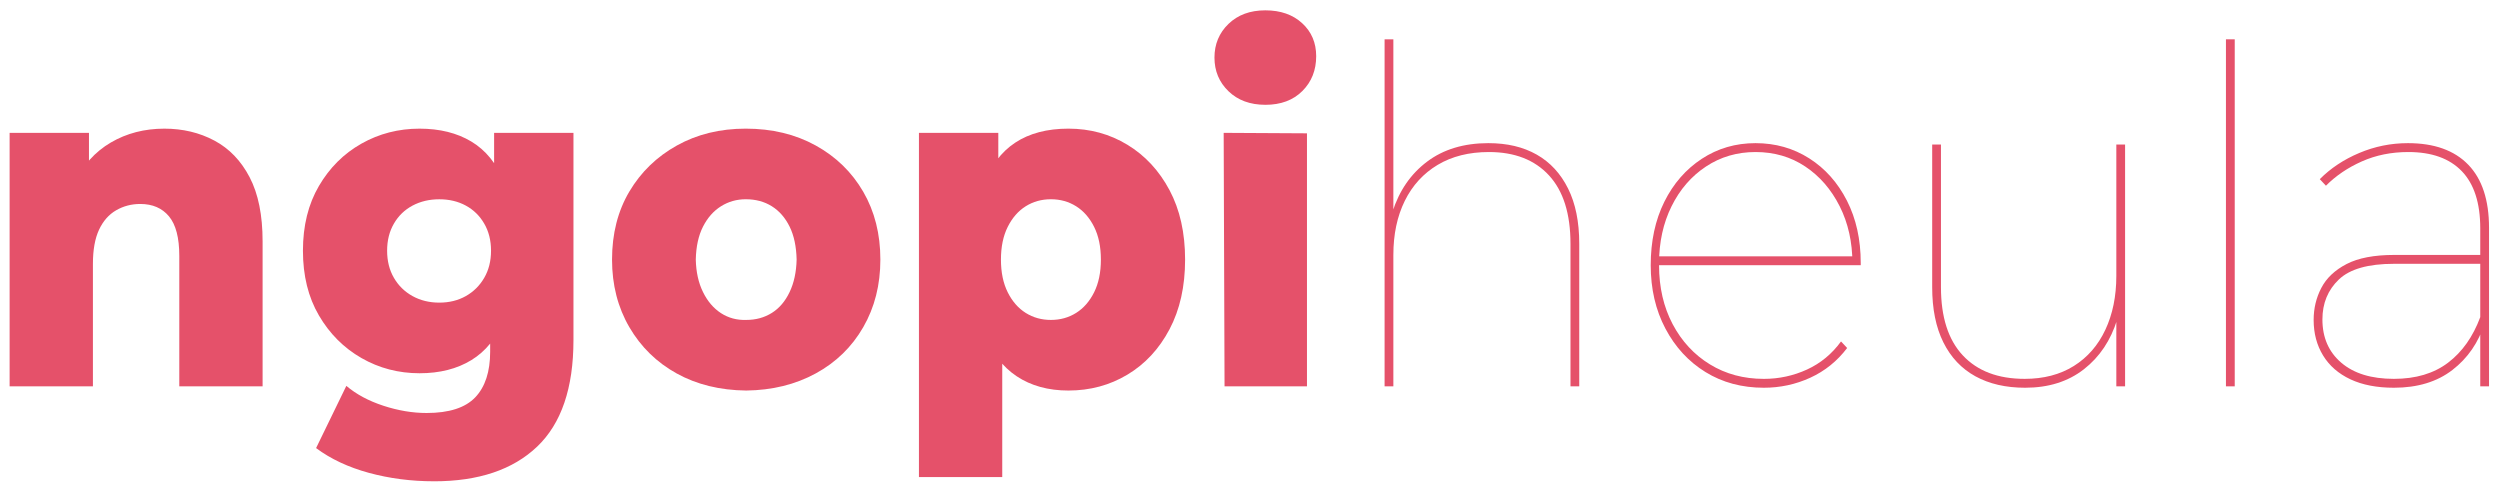
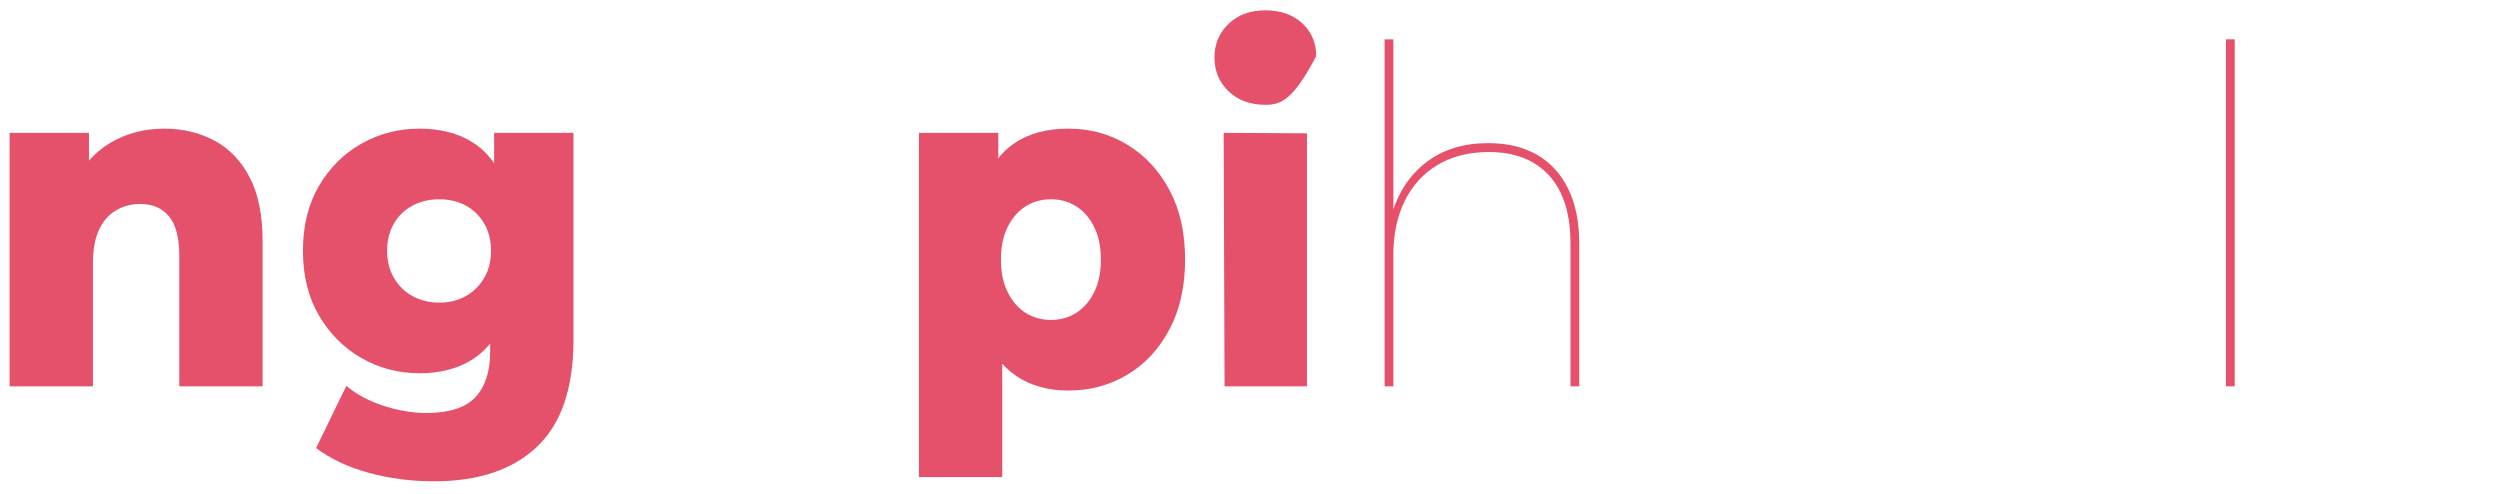
<svg xmlns="http://www.w3.org/2000/svg" width="177" height="35" viewBox="0 0 177 35" fill="none">
  <path d="M11.639 9.109C12.943 9.109 14.122 9.39 15.178 9.953C16.233 10.516 17.067 11.382 17.676 12.553C18.287 13.723 18.592 15.235 18.592 17.089V27.354H12.694V18.116C12.694 16.835 12.451 15.902 11.964 15.318C11.478 14.733 10.801 14.441 9.931 14.441C9.311 14.441 8.741 14.589 8.224 14.888C7.707 15.186 7.303 15.644 7.013 16.262C6.724 16.88 6.579 17.686 6.579 18.68V27.354H0.681V9.407H6.299V14.507L5.213 13.017C5.854 11.715 6.733 10.738 7.852 10.087C8.969 9.435 10.232 9.109 11.639 9.109V9.109Z" fill="#E5516A" />
  <path d="M30.729 34.075C29.115 34.075 27.579 33.876 26.12 33.479C24.661 33.081 23.414 32.496 22.379 31.724L24.521 27.32C25.225 27.916 26.099 28.385 27.144 28.727C28.19 29.069 29.209 29.24 30.202 29.24C31.796 29.24 32.944 28.87 33.648 28.131C34.351 27.392 34.703 26.315 34.703 24.903V22.784L35.014 17.751L34.983 12.686V9.407H40.601V24.076C40.601 27.475 39.743 29.992 38.025 31.626C36.308 33.259 33.876 34.076 30.73 34.076L30.729 34.075ZM29.705 26.426C28.215 26.426 26.844 26.067 25.592 25.35C24.34 24.632 23.337 23.628 22.581 22.336C21.825 21.045 21.448 19.516 21.448 17.75C21.448 15.985 21.825 14.456 22.581 13.165C23.337 11.873 24.34 10.875 25.592 10.168C26.844 9.462 28.215 9.109 29.705 9.109C31.133 9.109 32.353 9.412 33.367 10.019C34.382 10.626 35.152 11.57 35.68 12.85C36.208 14.13 36.472 15.764 36.472 17.75C36.472 19.737 36.208 21.371 35.68 22.652C35.152 23.932 34.382 24.881 33.367 25.499C32.353 26.117 31.133 26.426 29.705 26.426V26.426ZM31.102 21.426C31.805 21.426 32.432 21.272 32.98 20.963C33.528 20.654 33.963 20.223 34.283 19.671C34.604 19.119 34.765 18.48 34.765 17.75C34.765 17.022 34.604 16.382 34.283 15.831C33.963 15.278 33.528 14.854 32.98 14.556C32.432 14.258 31.805 14.109 31.102 14.109C30.398 14.109 29.768 14.258 29.208 14.556C28.649 14.854 28.21 15.278 27.889 15.831C27.568 16.382 27.408 17.022 27.408 17.75C27.408 18.48 27.568 19.119 27.889 19.671C28.209 20.223 28.649 20.653 29.208 20.963C29.767 21.272 30.398 21.426 31.102 21.426Z" fill="#E5516A" />
-   <path d="M52.831 27.65C50.968 27.629 49.328 27.226 47.911 26.442C46.494 25.659 45.376 24.566 44.558 23.164C43.741 21.762 43.332 20.168 43.332 18.38C43.332 16.548 43.741 14.941 44.558 13.562C45.376 12.182 46.498 11.095 47.926 10.3C49.354 9.506 50.978 9.108 52.799 9.108C54.662 9.108 56.312 9.506 57.75 10.3C59.189 11.094 60.312 12.188 61.119 13.578C61.925 14.968 62.33 16.569 62.33 18.379C62.33 20.167 61.926 21.761 61.119 23.163C60.312 24.565 59.188 25.658 57.75 26.441C56.312 27.225 54.672 27.628 52.831 27.65L52.831 27.65ZM52.831 22.651C53.514 22.651 54.12 22.485 54.647 22.154C55.175 21.823 55.594 21.332 55.904 20.68C56.215 20.029 56.38 19.262 56.401 18.379C56.38 17.452 56.215 16.674 55.904 16.044C55.594 15.416 55.175 14.935 54.647 14.604C54.12 14.273 53.503 14.107 52.8 14.107C52.159 14.107 51.574 14.273 51.046 14.604C50.519 14.935 50.094 15.416 49.774 16.044C49.453 16.673 49.282 17.452 49.262 18.379C49.282 19.262 49.453 20.029 49.774 20.68C50.094 21.332 50.519 21.828 51.046 22.171C51.574 22.512 52.169 22.673 52.831 22.651Z" fill="#E5516A" />
  <path d="M75.647 27.65C74.219 27.65 72.998 27.314 71.984 26.641C70.97 25.967 70.2 24.952 69.672 23.594C69.144 22.237 68.88 20.498 68.88 18.379C68.88 16.238 69.128 14.489 69.625 13.131C70.122 11.773 70.872 10.763 71.875 10.102C72.879 9.439 74.137 9.108 75.647 9.108C77.178 9.108 78.57 9.489 79.822 10.25C81.075 11.012 82.067 12.082 82.802 13.462C83.537 14.842 83.905 16.481 83.905 18.379C83.905 20.278 83.537 21.922 82.802 23.313C82.068 24.703 81.075 25.774 79.822 26.524C78.57 27.275 77.178 27.65 75.647 27.65ZM65.061 33.776V9.406H70.68V12.453L70.649 18.38L70.959 24.34V33.776H65.061ZM74.405 22.651C75.067 22.651 75.662 22.485 76.19 22.154C76.718 21.823 77.142 21.337 77.463 20.697C77.783 20.056 77.943 19.284 77.943 18.379C77.943 17.474 77.783 16.701 77.463 16.061C77.142 15.421 76.718 14.935 76.19 14.604C75.662 14.273 75.067 14.107 74.405 14.107C73.743 14.107 73.148 14.273 72.62 14.604C72.093 14.935 71.668 15.421 71.348 16.061C71.027 16.701 70.867 17.474 70.867 18.379C70.867 19.284 71.027 20.056 71.348 20.697C71.668 21.337 72.093 21.823 72.62 22.154C73.148 22.485 73.743 22.651 74.405 22.651Z" fill="#E5516A" />
-   <path d="M86.698 27.353L86.636 9.406L92.534 9.439V27.352H86.698L86.698 27.353ZM89.585 7.42C88.509 7.42 87.64 7.1 86.977 6.46C86.315 5.82 85.984 5.025 85.984 4.076C85.984 3.127 86.315 2.332 86.977 1.692C87.64 1.052 88.509 0.732 89.585 0.732C90.661 0.732 91.53 1.035 92.192 1.642C92.855 2.25 93.186 3.028 93.186 3.977C93.186 4.97 92.86 5.793 92.208 6.444C91.556 7.095 90.682 7.421 89.585 7.421L89.585 7.42Z" fill="#E5516A" />
+   <path d="M86.698 27.353L86.636 9.406L92.534 9.439V27.352H86.698L86.698 27.353ZM89.585 7.42C88.509 7.42 87.64 7.1 86.977 6.46C86.315 5.82 85.984 5.025 85.984 4.076C85.984 3.127 86.315 2.332 86.977 1.692C87.64 1.052 88.509 0.732 89.585 0.732C90.661 0.732 91.53 1.035 92.192 1.642C92.855 2.25 93.186 3.028 93.186 3.977C91.556 7.095 90.682 7.421 89.585 7.421L89.585 7.42Z" fill="#E5516A" />
  <path d="M105.385 10.135C106.71 10.135 107.848 10.405 108.8 10.946C109.752 11.487 110.492 12.287 111.019 13.347C111.547 14.407 111.811 15.709 111.811 17.254V27.353H111.19V17.254C111.19 15.135 110.684 13.523 109.67 12.419C108.655 11.316 107.238 10.764 105.417 10.764C104.01 10.764 102.799 11.067 101.785 11.674C100.771 12.281 99.995 13.132 99.457 14.224C98.919 15.316 98.65 16.591 98.65 18.048V27.352H98.029V2.784H98.65V15.101L98.588 15.002C99.064 13.501 99.882 12.314 101.041 11.442C102.2 10.57 103.648 10.134 105.387 10.134L105.385 10.135Z" fill="#E5516A" />
-   <path d="M124.88 27.452C123.327 27.452 121.951 27.082 120.751 26.343C119.551 25.603 118.604 24.577 117.911 23.263C117.217 21.95 116.871 20.454 116.871 18.777C116.871 17.077 117.192 15.582 117.833 14.29C118.475 12.998 119.359 11.984 120.487 11.244C121.615 10.505 122.882 10.135 124.29 10.135C125.697 10.135 126.965 10.494 128.093 11.211C129.22 11.928 130.11 12.927 130.763 14.207C131.414 15.488 131.74 16.956 131.74 18.611C131.74 18.633 131.74 18.656 131.74 18.678C131.74 18.699 131.74 18.733 131.74 18.777H117.213V18.148H131.399L131.151 18.645C131.151 17.144 130.85 15.797 130.251 14.605C129.65 13.413 128.839 12.475 127.814 11.791C126.789 11.106 125.615 10.764 124.291 10.764C122.987 10.764 121.818 11.106 120.783 11.791C119.748 12.475 118.935 13.413 118.346 14.605C117.756 15.797 117.461 17.144 117.461 18.645V18.777C117.461 20.345 117.782 21.736 118.423 22.95C119.065 24.164 119.944 25.113 121.062 25.797C122.18 26.482 123.452 26.824 124.88 26.824C125.956 26.824 126.975 26.603 127.938 26.162C128.9 25.72 129.702 25.058 130.344 24.175L130.778 24.638C130.075 25.566 129.205 26.267 128.171 26.741C127.136 27.215 126.039 27.452 124.881 27.452L124.88 27.452Z" fill="#E5516A" />
-   <path d="M143.38 27.452C142.014 27.452 140.84 27.182 139.857 26.641C138.874 26.1 138.119 25.3 137.591 24.24C137.063 23.18 136.799 21.878 136.799 20.333V10.234H137.42V20.333C137.42 22.452 137.937 24.064 138.972 25.167C140.007 26.271 141.466 26.823 143.349 26.823C144.694 26.823 145.853 26.52 146.825 25.913C147.798 25.306 148.543 24.45 149.06 23.346C149.577 22.243 149.836 20.974 149.836 19.538V10.234H150.456V27.352H149.836V22.518L149.898 22.618C149.442 24.097 148.656 25.273 147.539 26.144C146.421 27.016 145.035 27.452 143.379 27.452H143.38Z" fill="#E5516A" />
  <path d="M157.597 27.353V2.784H158.219V27.353H157.597Z" fill="#E5516A" />
-   <path d="M175.602 27.353V23.28V22.717V16.162C175.602 14.374 175.167 13.027 174.298 12.122C173.429 11.217 172.167 10.764 170.511 10.764C169.311 10.764 168.214 10.985 167.221 11.427C166.227 11.868 165.379 12.442 164.676 13.149L164.241 12.685C165.007 11.912 165.938 11.294 167.035 10.831C168.132 10.367 169.28 10.135 170.481 10.135C172.343 10.135 173.766 10.643 174.749 11.658C175.732 12.674 176.223 14.163 176.223 16.128V27.353H175.603H175.602ZM169.487 27.452C168.286 27.452 167.261 27.254 166.413 26.857C165.565 26.459 164.918 25.897 164.474 25.168C164.028 24.439 163.806 23.601 163.806 22.652C163.806 21.834 163.987 21.078 164.35 20.384C164.712 19.688 165.307 19.125 166.135 18.695C166.962 18.265 168.09 18.049 169.518 18.049H175.944V18.678H169.487C167.666 18.678 166.367 19.048 165.592 19.787C164.816 20.527 164.427 21.47 164.427 22.618C164.427 23.898 164.872 24.919 165.762 25.68C166.652 26.442 167.893 26.823 169.487 26.823C171.039 26.823 172.317 26.442 173.321 25.68C174.325 24.919 175.085 23.842 175.603 22.452L175.913 22.882C175.478 24.251 174.718 25.354 173.632 26.193C172.545 27.032 171.163 27.452 169.487 27.452L169.487 27.452Z" fill="#E5516A" />
</svg>